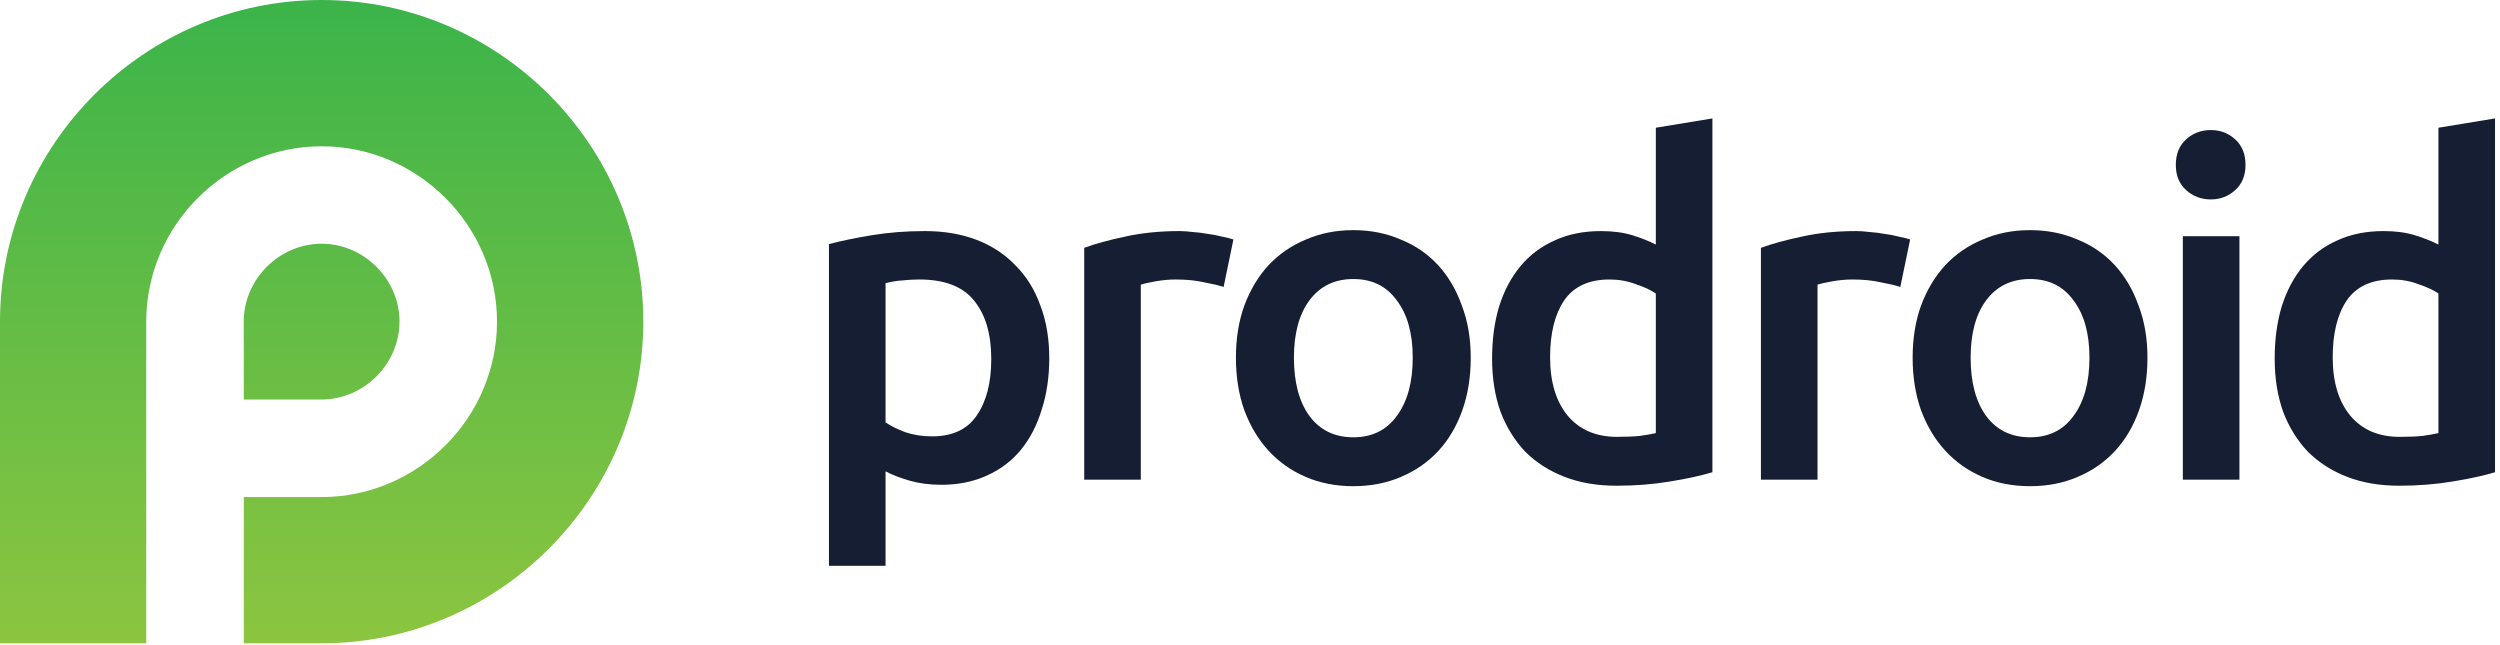
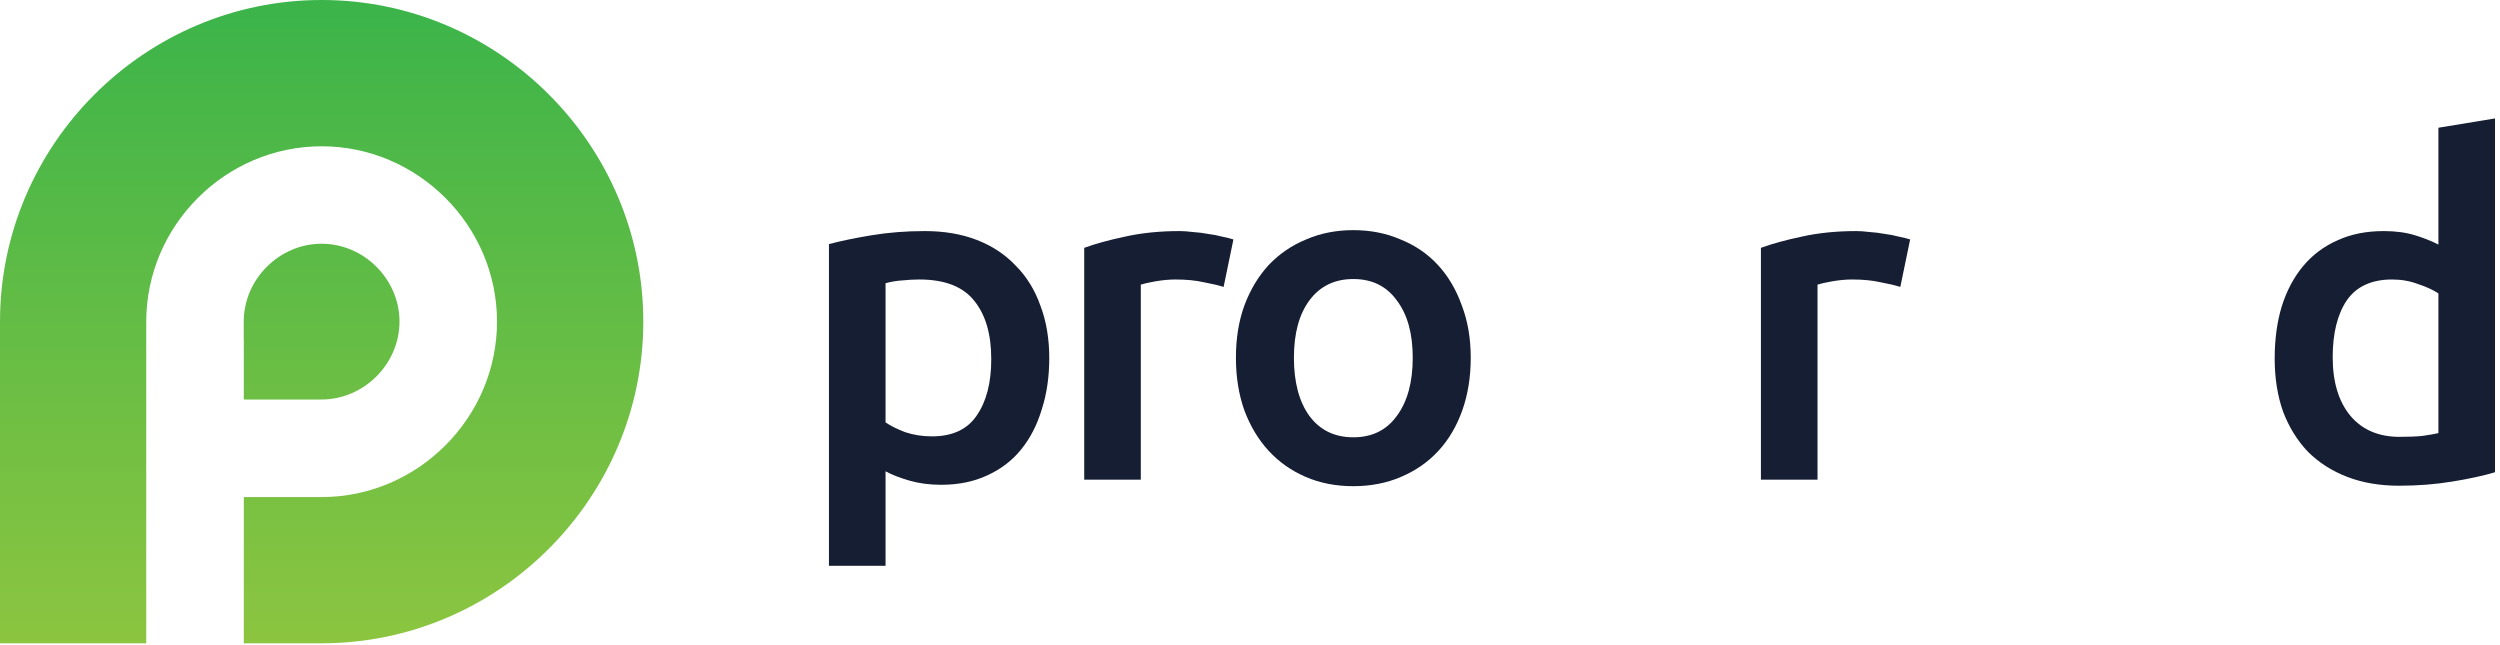
<svg xmlns="http://www.w3.org/2000/svg" width="190" height="49" viewBox="0 0 190 49" fill="none">
  <path d="M75.336 27.291C75.336 25.381 74.897 23.895 74.021 22.834C73.167 21.772 71.781 21.241 69.861 21.241C69.458 21.241 69.032 21.265 68.581 21.312C68.155 21.336 67.728 21.407 67.302 21.524V32.103C67.681 32.362 68.178 32.61 68.795 32.846C69.435 33.058 70.11 33.164 70.821 33.164C72.385 33.164 73.523 32.634 74.234 31.572C74.969 30.511 75.336 29.084 75.336 27.291ZM79.744 27.221C79.744 28.636 79.555 29.933 79.175 31.112C78.82 32.292 78.299 33.306 77.611 34.155C76.924 35.004 76.059 35.665 75.016 36.136C73.997 36.608 72.836 36.844 71.532 36.844C70.655 36.844 69.849 36.738 69.115 36.526C68.38 36.313 67.776 36.077 67.302 35.818V43H63V18.552C63.877 18.317 64.955 18.093 66.235 17.88C67.515 17.668 68.866 17.562 70.288 17.562C71.757 17.562 73.073 17.786 74.234 18.234C75.395 18.682 76.379 19.331 77.185 20.18C78.014 21.006 78.642 22.02 79.069 23.223C79.519 24.402 79.744 25.735 79.744 27.221Z" fill="#161E33" />
  <path d="M92.994 21.808C92.638 21.69 92.141 21.572 91.501 21.454C90.885 21.312 90.162 21.241 89.332 21.241C88.858 21.241 88.349 21.289 87.804 21.383C87.282 21.477 86.915 21.56 86.701 21.631V36.455H82.4V18.836C83.23 18.529 84.26 18.246 85.493 17.986C86.749 17.703 88.135 17.562 89.652 17.562C89.937 17.562 90.268 17.585 90.648 17.633C91.027 17.656 91.406 17.703 91.785 17.774C92.164 17.821 92.532 17.892 92.887 17.986C93.243 18.057 93.527 18.128 93.74 18.199L92.994 21.808Z" fill="#161E33" />
  <path d="M111.776 27.185C111.776 28.648 111.563 29.98 111.136 31.183C110.709 32.386 110.105 33.412 109.323 34.261C108.541 35.11 107.593 35.771 106.479 36.242C105.389 36.714 104.18 36.95 102.853 36.95C101.526 36.95 100.317 36.714 99.227 36.242C98.136 35.771 97.2 35.11 96.418 34.261C95.636 33.412 95.02 32.386 94.57 31.183C94.143 29.98 93.93 28.648 93.93 27.185C93.93 25.723 94.143 24.402 94.57 23.223C95.02 22.02 95.636 20.994 96.418 20.145C97.224 19.296 98.172 18.647 99.262 18.199C100.352 17.727 101.549 17.491 102.853 17.491C104.156 17.491 105.353 17.727 106.443 18.199C107.557 18.647 108.505 19.296 109.287 20.145C110.07 20.994 110.674 22.02 111.1 23.223C111.551 24.402 111.776 25.723 111.776 27.185ZM107.368 27.185C107.368 25.346 106.965 23.895 106.159 22.834C105.377 21.748 104.275 21.206 102.853 21.206C101.431 21.206 100.317 21.748 99.511 22.834C98.729 23.895 98.338 25.346 98.338 27.185C98.338 29.049 98.729 30.523 99.511 31.608C100.317 32.693 101.431 33.235 102.853 33.235C104.275 33.235 105.377 32.693 106.159 31.608C106.965 30.523 107.368 29.049 107.368 27.185Z" fill="#161E33" />
-   <path d="M117.807 27.15C117.807 29.037 118.258 30.523 119.158 31.608C120.059 32.669 121.303 33.2 122.891 33.2C123.578 33.2 124.159 33.176 124.633 33.129C125.131 33.058 125.534 32.987 125.842 32.917V22.303C125.462 22.043 124.953 21.808 124.313 21.595C123.697 21.359 123.033 21.241 122.322 21.241C120.758 21.241 119.608 21.772 118.874 22.834C118.163 23.895 117.807 25.334 117.807 27.15ZM130.143 35.889C129.29 36.148 128.212 36.384 126.908 36.596C125.628 36.809 124.277 36.915 122.855 36.915C121.386 36.915 120.071 36.691 118.909 36.242C117.748 35.794 116.753 35.157 115.923 34.332C115.117 33.483 114.489 32.469 114.039 31.289C113.612 30.086 113.399 28.742 113.399 27.256C113.399 25.794 113.577 24.473 113.932 23.293C114.311 22.09 114.857 21.064 115.568 20.215C116.279 19.366 117.144 18.718 118.163 18.27C119.182 17.798 120.355 17.562 121.682 17.562C122.583 17.562 123.377 17.668 124.064 17.88C124.751 18.093 125.344 18.328 125.842 18.588V9.708L130.143 9V35.889Z" fill="#161E33" />
  <path d="M144.424 21.808C144.068 21.69 143.571 21.572 142.931 21.454C142.315 21.312 141.592 21.241 140.762 21.241C140.288 21.241 139.779 21.289 139.234 21.383C138.712 21.477 138.345 21.56 138.132 21.631V36.455H133.83V18.836C134.659 18.529 135.69 18.246 136.923 17.986C138.179 17.703 139.565 17.562 141.082 17.562C141.367 17.562 141.698 17.585 142.078 17.633C142.457 17.656 142.836 17.703 143.215 17.774C143.594 17.821 143.962 17.892 144.317 17.986C144.673 18.057 144.957 18.128 145.171 18.199L144.424 21.808Z" fill="#161E33" />
-   <path d="M163.206 27.185C163.206 28.648 162.993 29.98 162.566 31.183C162.139 32.386 161.535 33.412 160.753 34.261C159.971 35.11 159.023 35.771 157.909 36.242C156.819 36.714 155.61 36.95 154.283 36.95C152.956 36.95 151.747 36.714 150.657 36.242C149.566 35.771 148.63 35.11 147.848 34.261C147.066 33.412 146.45 32.386 146 31.183C145.573 29.98 145.36 28.648 145.36 27.185C145.36 25.723 145.573 24.402 146 23.223C146.45 22.02 147.066 20.994 147.848 20.145C148.654 19.296 149.602 18.647 150.692 18.199C151.782 17.727 152.979 17.491 154.283 17.491C155.586 17.491 156.783 17.727 157.873 18.199C158.987 18.647 159.935 19.296 160.717 20.145C161.5 20.994 162.104 22.02 162.53 23.223C162.981 24.402 163.206 25.723 163.206 27.185ZM158.798 27.185C158.798 25.346 158.395 23.895 157.589 22.834C156.807 21.748 155.705 21.206 154.283 21.206C152.861 21.206 151.747 21.748 150.941 22.834C150.159 23.895 149.768 25.346 149.768 27.185C149.768 29.049 150.159 30.523 150.941 31.608C151.747 32.693 152.861 33.235 154.283 33.235C155.705 33.235 156.807 32.693 157.589 31.608C158.395 30.523 158.798 29.049 158.798 27.185Z" fill="#161E33" />
-   <path d="M170.197 36.455H165.896V17.951H170.197V36.455ZM170.659 12.538C170.659 13.34 170.399 13.977 169.877 14.448C169.356 14.92 168.74 15.156 168.029 15.156C167.294 15.156 166.666 14.92 166.144 14.448C165.623 13.977 165.362 13.34 165.362 12.538C165.362 11.713 165.623 11.064 166.144 10.592C166.666 10.12 167.294 9.884 168.029 9.884C168.74 9.884 169.356 10.12 169.877 10.592C170.399 11.064 170.659 11.713 170.659 12.538Z" fill="#161E33" />
  <path d="M177.285 27.15C177.285 29.037 177.735 30.523 178.636 31.608C179.536 32.669 180.78 33.2 182.368 33.2C183.056 33.2 183.636 33.176 184.11 33.129C184.608 33.058 185.011 32.987 185.319 32.917V22.303C184.94 22.043 184.43 21.808 183.79 21.595C183.174 21.359 182.511 21.241 181.8 21.241C180.235 21.241 179.086 21.772 178.351 22.834C177.64 23.895 177.285 25.334 177.285 27.15ZM189.621 35.889C188.767 36.148 187.689 36.384 186.386 36.596C185.106 36.809 183.755 36.915 182.333 36.915C180.863 36.915 179.548 36.691 178.387 36.242C177.225 35.794 176.23 35.157 175.401 34.332C174.595 33.483 173.967 32.469 173.516 31.289C173.09 30.086 172.876 28.742 172.876 27.256C172.876 25.794 173.054 24.473 173.41 23.293C173.789 22.09 174.334 21.064 175.045 20.215C175.756 19.366 176.621 18.718 177.64 18.27C178.659 17.798 179.832 17.562 181.16 17.562C182.06 17.562 182.854 17.668 183.542 17.88C184.229 18.093 184.821 18.328 185.319 18.588V9.708L189.621 9V35.889Z" fill="#161E33" />
  <path fill-rule="evenodd" clip-rule="evenodd" d="M18.529 25.86V30.362H24.439C27.659 30.362 30.362 27.659 30.362 24.439C30.362 21.223 27.664 18.524 24.448 18.524H24.443C21.223 18.524 18.524 21.223 18.524 24.443V25.86H18.529ZM24.448 0H24.452C37.896 0 48.891 11 48.891 24.439C48.891 37.887 37.887 48.891 24.439 48.891H18.529V37.777H24.439C31.753 37.777 37.773 31.753 37.773 24.443C37.773 17.138 31.753 11.118 24.448 11.118H24.443C17.134 11.118 11.114 17.138 11.114 24.448V48.895H0V24.448C0 11 11 0 24.448 0Z" fill="url(#paint0_linear_1624_1503)" />
  <defs>
    <linearGradient id="paint0_linear_1624_1503" x1="24.445" y1="0" x2="24.445" y2="48.895" gradientUnits="userSpaceOnUse">
      <stop stop-color="#3BB44A" />
      <stop offset="1" stop-color="#8CC540" />
    </linearGradient>
  </defs>
</svg>